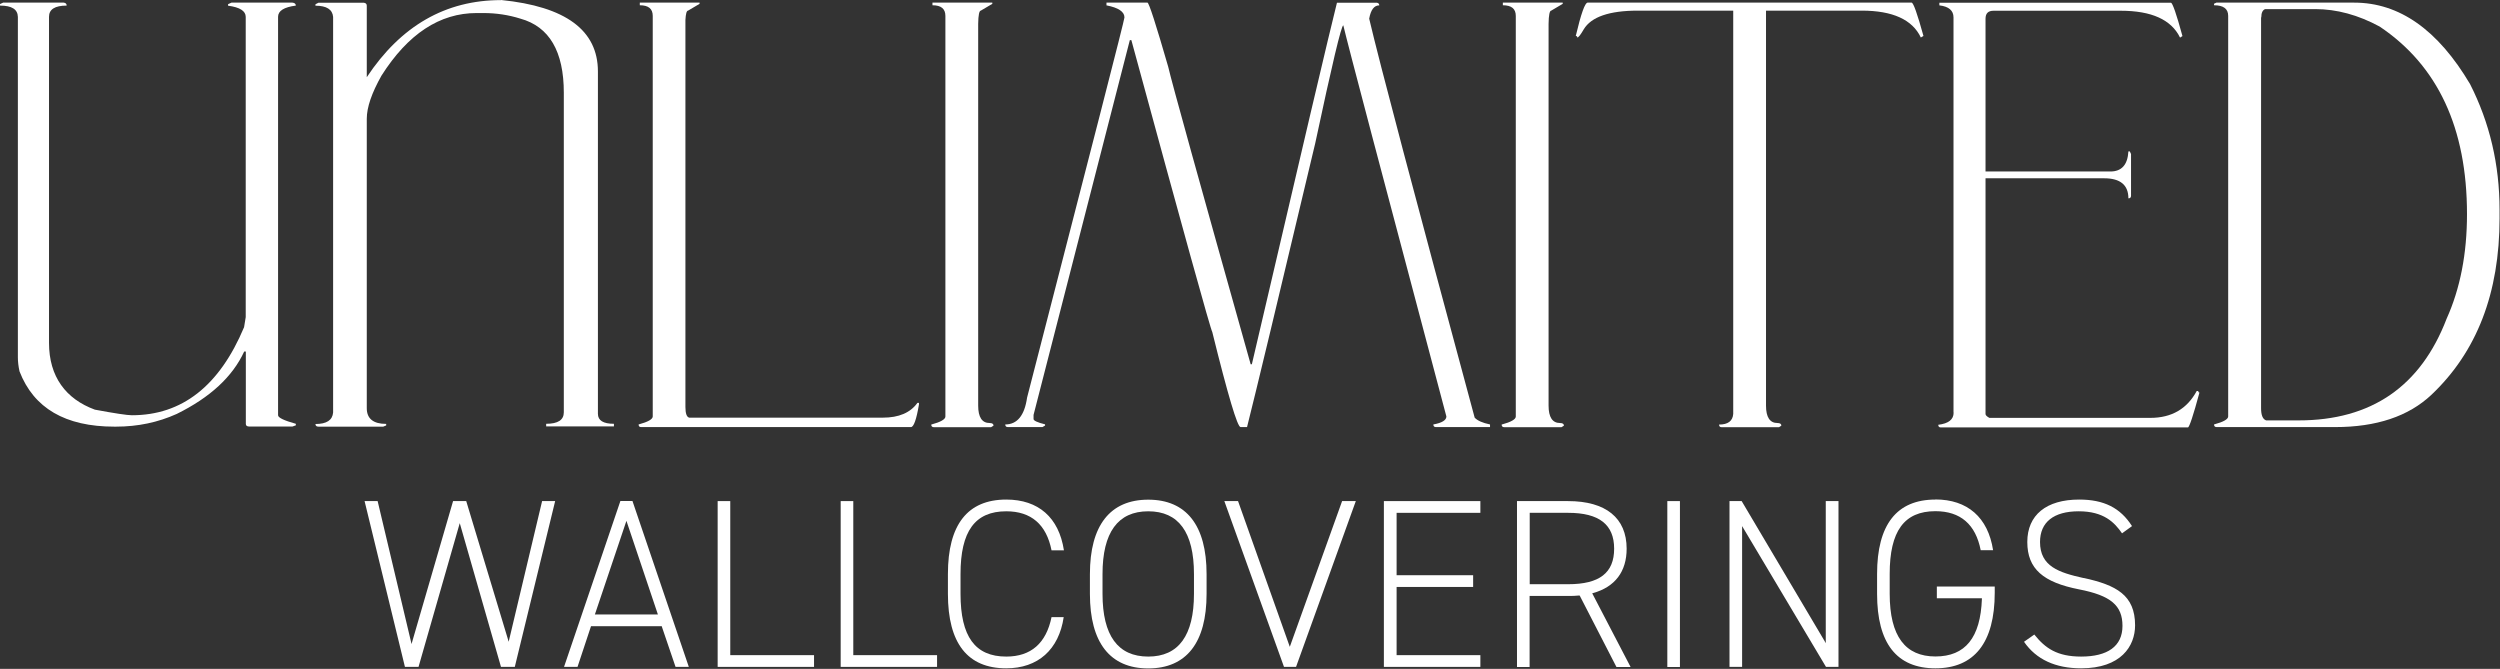
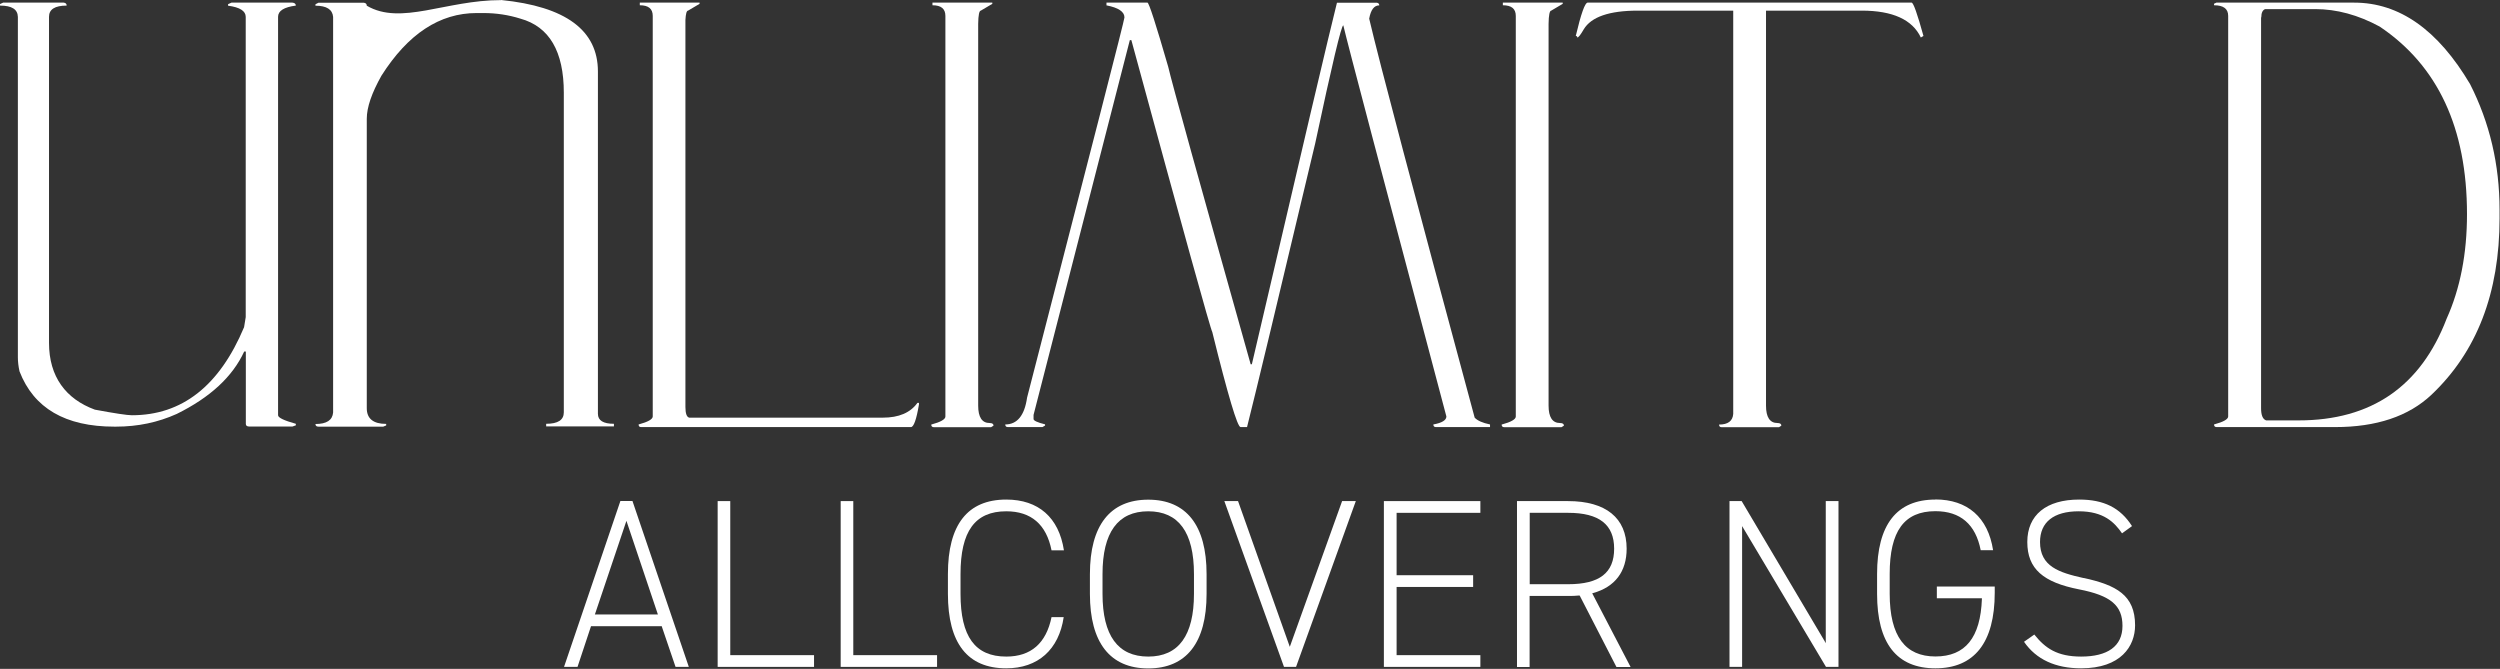
<svg xmlns="http://www.w3.org/2000/svg" width="228" height="61" viewBox="0 0 228 61" fill="none">
  <rect x="0" y="0" width="228" height="61" fill="#333333" stroke="none" />
  <g clip-path="url(#clip0_101_26)">
    <path d="M0.31 0.24H5.81C5.99 0.26 6.08 0.35 6.08 0.51C5.01 0.51 4.47 0.85 4.47 1.53V31.27C4.47 34.36 6.01 36.39 8.65 37.36C10.48 37.7 11.6 37.87 12.03 37.87C16.6 37.87 20.01 35.2 22.26 29.84L22.41 28.92V1.54C22.41 1 21.87 0.66 20.8 0.52V0.38L21.11 0.24H26.67C26.87 0.26 26.98 0.35 26.98 0.51C25.9 0.65 25.36 0.99 25.36 1.53V37.87C25.36 38.09 25.9 38.35 26.98 38.65V38.79L26.67 38.9H22.73C22.53 38.9 22.42 38.82 22.42 38.66V32.06H22.27C21.21 34.36 19.16 36.25 16.12 37.75C14.41 38.52 12.57 38.91 10.58 38.91H10.43C5.96 38.91 3.08 37.23 1.78 33.87C1.68 33.42 1.63 32.99 1.63 32.58V1.54C1.61 0.85 1.08 0.51 0 0.51V0.37L0.31 0.23V0.24Z" fill="white" />
-     <path d="M45.7 0C51.59 0.59 54.53 2.76 54.53 6.52V37.74C54.53 38.35 55.02 38.65 55.99 38.65V38.89H49.81V38.65C50.89 38.65 51.42 38.3 51.42 37.6V8.46C51.42 4.69 50.1 2.43 47.46 1.7C46.38 1.36 45.26 1.19 44.08 1.19H43.47C40.1 1.19 37.21 3.09 34.79 6.9C33.9 8.48 33.45 9.79 33.45 10.83V37.23C33.45 38.18 34.04 38.66 35.22 38.66V38.8L34.95 38.91H29.04C28.86 38.91 28.77 38.83 28.77 38.67C29.79 38.67 30.32 38.32 30.38 37.62V1.54C30.32 0.86 29.78 0.52 28.77 0.52V0.39L29.04 0.25H33.18C33.36 0.27 33.45 0.36 33.45 0.52V7.04C36.56 2.35 40.64 0.01 45.69 0.01L45.7 0Z" fill="white" />
+     <path d="M45.7 0C51.59 0.59 54.53 2.76 54.53 6.52V37.74C54.53 38.35 55.02 38.65 55.99 38.65V38.89H49.81V38.65C50.89 38.65 51.42 38.3 51.42 37.6V8.46C51.42 4.69 50.1 2.43 47.46 1.7C46.38 1.36 45.26 1.19 44.08 1.19H43.47C40.1 1.19 37.21 3.09 34.79 6.9C33.9 8.48 33.45 9.79 33.45 10.83V37.23C33.45 38.18 34.04 38.66 35.22 38.66V38.8L34.95 38.91H29.04C28.86 38.91 28.77 38.83 28.77 38.67C29.79 38.67 30.32 38.32 30.38 37.62V1.54C30.32 0.86 29.78 0.52 28.77 0.52V0.39L29.04 0.25H33.18C33.36 0.27 33.45 0.36 33.45 0.52C36.56 2.35 40.64 0.01 45.69 0.01L45.7 0Z" fill="white" />
    <path d="M58.35 0.24H63.8V0.35L62.75 0.97C62.62 0.97 62.54 1.26 62.51 1.83V37.12C62.51 37.71 62.63 38.04 62.86 38.09H80.52C81.97 38.09 83.03 37.64 83.67 36.74H83.81V36.88C83.58 38.26 83.33 38.95 83.08 38.95H58.46C58.32 38.95 58.24 38.87 58.24 38.71C59.1 38.48 59.53 38.23 59.53 37.98V1.45C59.53 0.8 59.14 0.48 58.35 0.48V0.24Z" fill="white" />
    <path d="M85.04 0.24H90.5V0.35L89.45 0.97C89.31 0.97 89.22 1.37 89.21 2.18V36.99C89.21 38.05 89.56 38.58 90.26 38.58C90.49 38.58 90.61 38.66 90.61 38.82L90.39 38.96H85.17C85.01 38.96 84.93 38.88 84.93 38.72C85.79 38.49 86.22 38.24 86.22 37.99V1.45C86.22 0.8 85.83 0.48 85.04 0.48V0.24Z" fill="white" />
    <path d="M100.91 0.24H104.65C104.79 0.26 105.42 2.21 106.54 6.09C106.84 7.42 109.35 16.46 114.06 33.22H114.17C118.71 13.73 121.3 2.74 121.93 0.25H125.57C125.71 0.27 125.79 0.35 125.79 0.49C125.32 0.49 125.02 0.89 124.87 1.7C125.8 5.67 129.01 17.8 134.49 38.09C134.74 38.36 135.21 38.57 135.89 38.71V38.95H130.96C130.8 38.95 130.72 38.87 130.72 38.71C131.51 38.57 131.91 38.32 131.91 37.98C126.04 15.87 122.9 3.99 122.51 2.31C122.33 2.31 121.48 5.89 119.95 13.06C116.57 27.28 114.5 35.91 113.73 38.95H113.14C112.85 38.95 111.99 36.06 110.56 30.28C110.4 30.03 107.94 21.16 103.18 3.66H103.04L94.26 37.84V38.22C94.26 38.36 94.61 38.53 95.31 38.7V38.81L95.07 38.95H91.92C91.76 38.95 91.68 38.87 91.68 38.71C92.77 38.71 93.44 37.89 93.67 36.26C99.57 13.38 102.55 1.82 102.55 1.59C102.55 1.07 102 0.7 100.91 0.49V0.25V0.24Z" fill="white" />
    <path d="M144.79 0.24H174.34C174.5 0.24 174.86 1.26 175.42 3.28L175.18 3.42C174.41 1.79 172.61 0.97 169.79 0.97H161.06V36.99C161.06 38.05 161.41 38.58 162.11 38.58C162.34 38.58 162.46 38.66 162.46 38.82L162.25 38.96H157C156.86 38.96 156.78 38.88 156.78 38.72C157.59 38.72 158.02 38.4 158.07 37.75V0.97H149.37C146.77 0.97 145.12 1.54 144.44 2.67C144.15 3.17 143.96 3.42 143.85 3.42C143.85 3.33 143.8 3.28 143.71 3.28C144.19 1.25 144.55 0.24 144.79 0.24Z" fill="white" />
-     <path d="M178.16 37.61V1.59C178.16 0.96 177.73 0.59 176.87 0.49V0.25H197.99C198.13 0.25 198.49 1.27 199.04 3.29L198.82 3.43C198.03 1.8 196.23 0.98 193.41 0.98H181.81C181.32 0.98 181.08 1.22 181.08 1.71V15.64H192.47C193.49 15.64 194.04 15.03 194.11 13.81H194.24L194.35 14.05V17.85C194.35 18.01 194.27 18.09 194.11 18.09C194.11 16.87 193.37 16.26 191.9 16.26H181.08V37.76C181.08 37.87 181.2 37.98 181.43 38.11H196.11C198.05 38.11 199.46 37.29 200.34 35.66H200.48C200.48 35.75 200.52 35.8 200.59 35.8C200.02 37.92 199.66 38.98 199.54 38.98H176.99C176.85 38.98 176.77 38.9 176.77 38.74C177.7 38.63 178.17 38.26 178.17 37.64" fill="white" />
    <path d="M202.16 0.24H214.71C218.82 0.24 222.34 2.72 225.27 7.67C227.06 11.19 227.96 15.01 227.96 19.15V19.9C227.96 26.72 225.89 32.09 221.74 36.01C219.66 37.97 216.73 38.95 212.96 38.95H202.16C202 38.95 201.92 38.87 201.92 38.71C202.78 38.48 203.21 38.23 203.21 37.98V1.45C203.21 0.8 202.78 0.48 201.92 0.48V0.34L202.16 0.23V0.24ZM206.21 1.59V37.23C206.21 37.86 206.36 38.23 206.67 38.34H209.63C216.26 38.34 220.76 35.25 223.13 29.07C224.37 26.32 224.99 23.14 224.99 19.53C224.99 11.68 222.33 5.98 217.02 2.42C215.06 1.36 213.1 0.83 211.15 0.83H206.58C206.35 0.92 206.23 1.17 206.23 1.58L206.21 1.59Z" fill="white" />
    <path d="M137.06 0.24H142.52V0.35L141.47 0.97C141.33 0.97 141.24 1.37 141.23 2.18V36.99C141.23 38.05 141.58 38.58 142.28 38.58C142.51 38.58 142.63 38.66 142.63 38.82L142.41 38.96H137.19C137.03 38.96 136.95 38.88 136.95 38.72C137.81 38.49 138.24 38.24 138.24 37.99V1.45C138.24 0.8 137.85 0.48 137.06 0.48V0.24Z" fill="white" />
-     <path d="M49.44 45.7L46.39 58.53L46.33 58.32L42.52 45.7H41.32L37.53 58.74L37.48 58.51L34.44 45.7H33.25L36.93 60.82H38.17L41.93 47.71L41.99 47.92L45.69 60.82H46.95L50.63 45.7H49.44Z" fill="white" />
    <path d="M60.36 57.11V57.15L61.61 60.82H62.82L57.68 45.69H56.58L51.44 60.82H52.67L53.9 57.11H60.36ZM54.28 55.96L57.13 47.5L60 56.04H54.25L54.28 55.96Z" fill="white" />
    <path d="M65.45 45.7V60.82H74.24V59.75H66.6V45.7H65.45Z" fill="white" />
    <path d="M76.67 45.7V60.82H85.46V59.75H77.82V45.7H76.67Z" fill="white" />
    <path d="M97.03 50.19C96.57 47.2 94.71 45.56 91.77 45.56C88.24 45.56 86.45 47.85 86.45 52.35V54.16C86.45 58.67 88.24 60.95 91.77 60.95C94.66 60.95 96.57 59.25 97.01 56.28H95.9C95.41 58.67 94.02 59.88 91.77 59.88C88.93 59.88 87.6 58.06 87.6 54.16V52.35C87.6 48.45 88.92 46.63 91.77 46.63C94.04 46.63 95.43 47.83 95.9 50.19H97.03Z" fill="white" />
    <path d="M104.72 60.96C108.2 60.96 110.04 58.61 110.04 54.17V52.36C110.04 47.92 108.2 45.57 104.72 45.57C101.24 45.57 99.4 47.92 99.4 52.36V54.17C99.4 58.61 101.24 60.96 104.72 60.96ZM100.55 52.35C100.55 48.56 101.95 46.63 104.72 46.63C107.49 46.63 108.89 48.55 108.89 52.35V54.16C108.89 57.95 107.49 59.88 104.72 59.88C101.95 59.88 100.55 57.96 100.55 54.16V52.35Z" fill="white" />
    <path d="M122.4 45.7L117.63 58.99L112.91 45.7H111.66L117.1 60.82H118.2L123.65 45.7H122.4Z" fill="white" />
    <path d="M135.01 46.77V45.7H126.21V60.82H135.01V59.75H127.37V53.53H134.35V52.46H127.37V46.77H135.01Z" fill="white" />
    <path d="M144.02 54.31H144.06L144.08 54.34L147.42 60.83H148.71L145.21 54.11L145.28 54.09C147.29 53.53 148.35 52.13 148.35 50.04C148.35 47.24 146.45 45.7 143.01 45.7H138.35V60.83H139.5V54.35H143.01C143.36 54.35 143.69 54.35 144.01 54.31H144.02ZM139.51 46.77H143.02C145.84 46.77 147.21 47.84 147.21 50.04C147.21 52.24 145.88 53.28 143.02 53.28H139.51V46.77Z" fill="white" />
-     <path d="M153.21 45.7H152.06V60.83H153.21V45.7Z" fill="white" />
    <path d="M167.67 60.82V45.7H166.51V58.66L166.4 58.46L158.84 45.7H157.73V60.82H158.88V47.98L166.53 60.82H167.67Z" fill="white" />
    <path d="M176.51 45.56C172.98 45.56 171.19 47.85 171.19 52.35V54.16C171.19 58.67 172.98 60.95 176.51 60.95C180.04 60.95 181.92 58.63 181.92 54.05V53.49H176.64V54.56H180.75V54.62C180.62 58.15 179.24 59.87 176.51 59.87C173.78 59.87 172.34 58.05 172.34 54.15V52.34C172.34 48.44 173.66 46.62 176.51 46.62C178.79 46.62 180.18 47.82 180.64 50.18H181.77C181.31 47.19 179.44 45.55 176.5 45.55L176.51 45.56Z" fill="white" />
    <path d="M190.03 52.72C187.78 52.22 186.05 51.66 186.05 49.43C186.05 47.62 187.3 46.63 189.58 46.63C191.86 46.63 192.84 47.64 193.53 48.64L194.44 47.98C193.37 46.31 191.88 45.56 189.62 45.56C186.62 45.56 184.89 46.97 184.89 49.43C184.89 51.89 186.35 53.11 189.61 53.75C192.49 54.31 193.57 55.21 193.57 57.08C193.57 58.95 192.2 59.88 189.8 59.88C187.6 59.88 186.52 59.11 185.53 57.87L184.59 58.53C185.7 60.14 187.45 60.95 189.8 60.95C193.43 60.95 194.72 58.93 194.72 57.03C194.72 54.27 193 53.36 190.03 52.71V52.72Z" fill="white" />
  </g>
  <defs>
    <clipPath id="clip0_101_26">
      <rect width="227.97" height="60.96" fill="white" />
    </clipPath>
  </defs>
</svg>